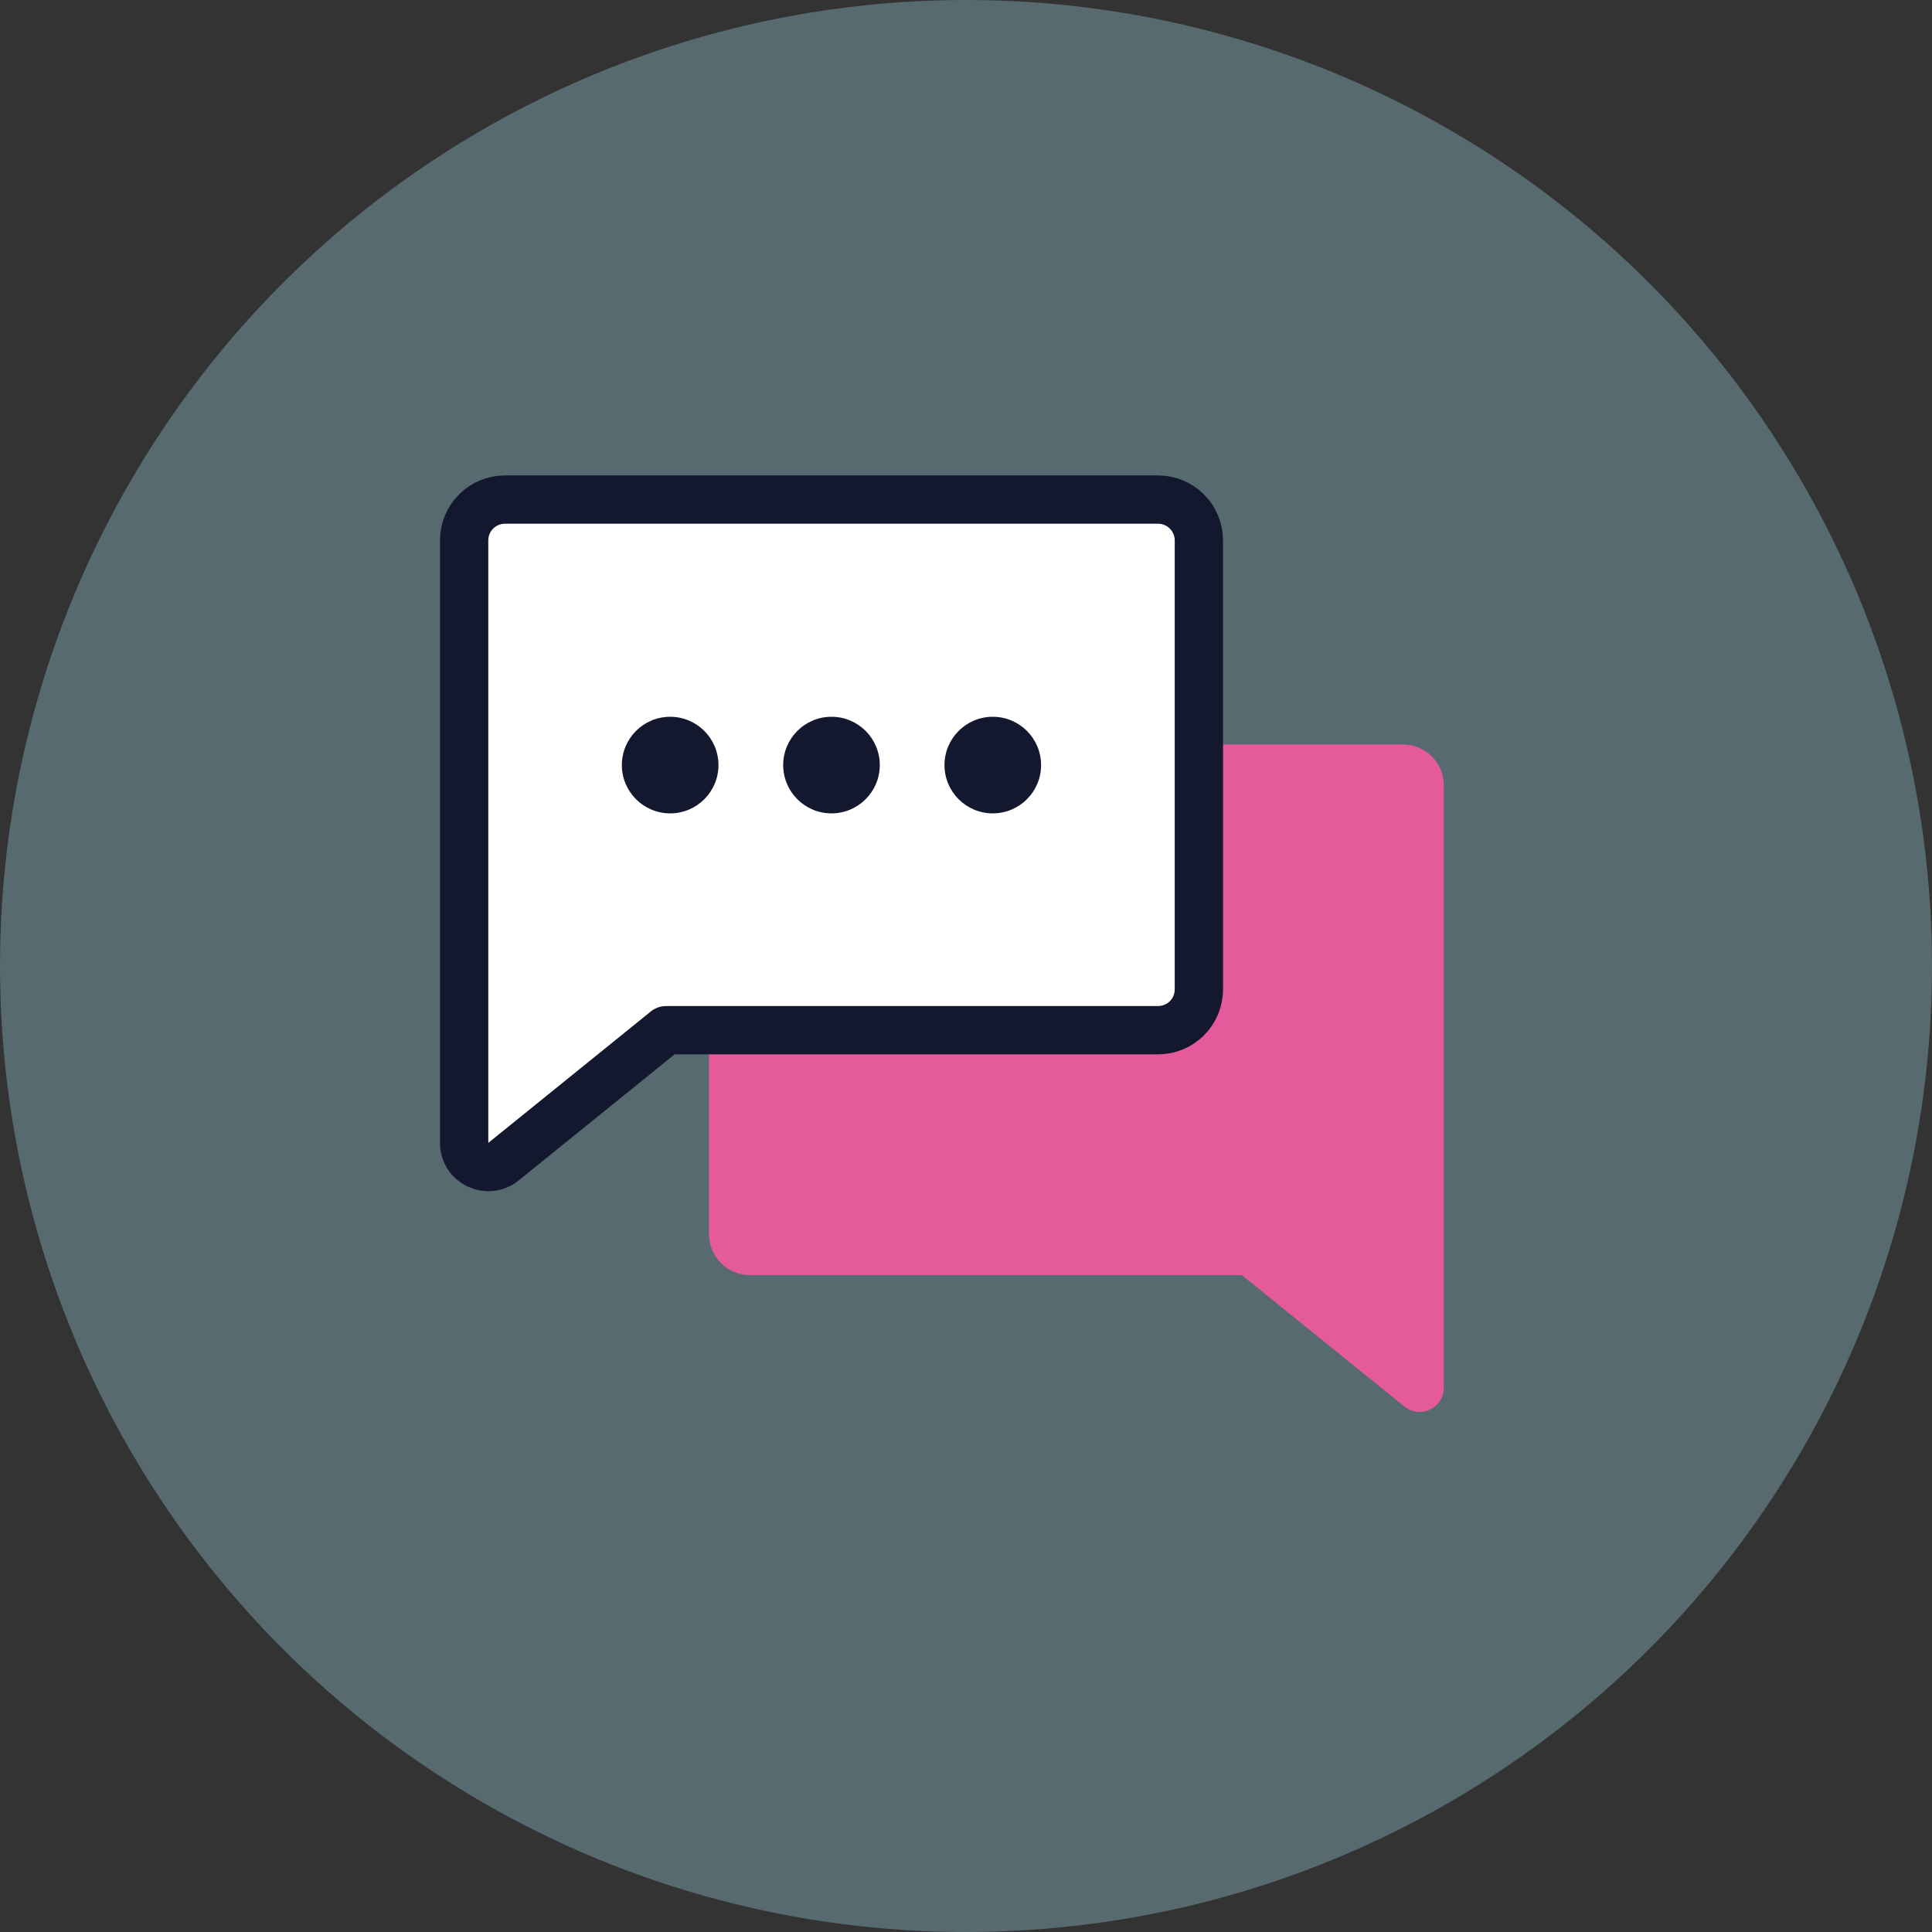
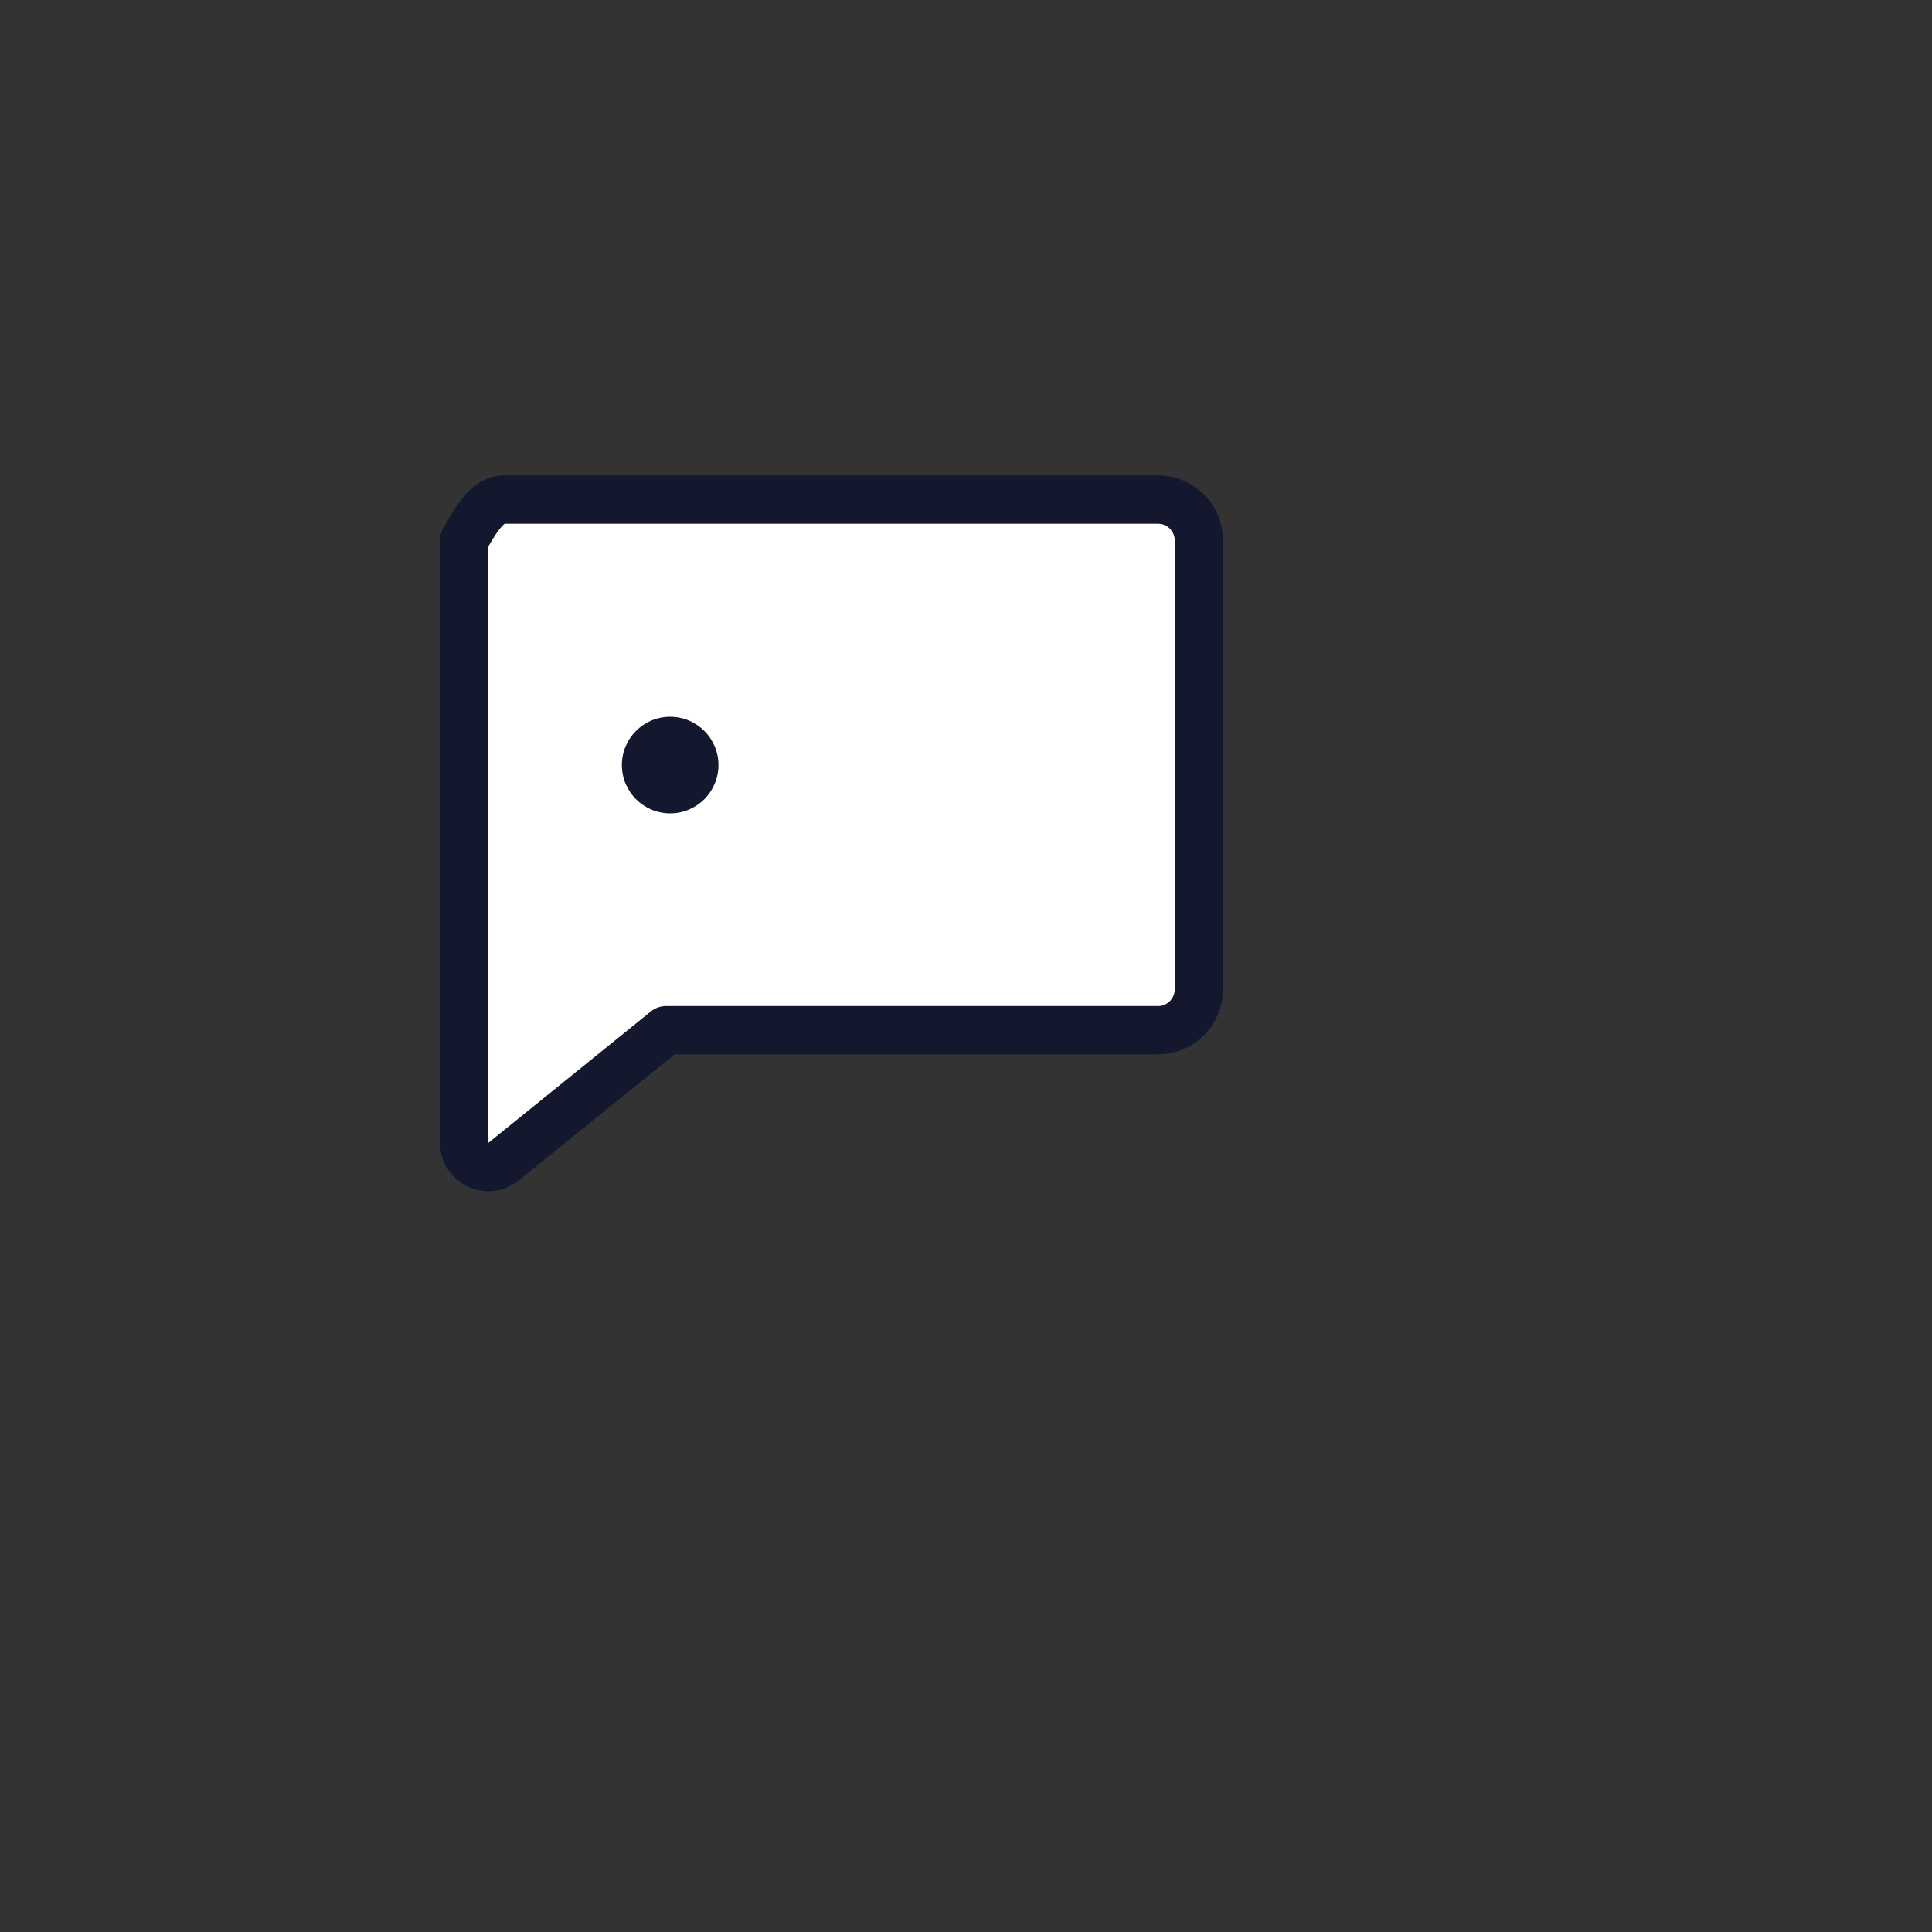
<svg xmlns="http://www.w3.org/2000/svg" width="80" height="80" viewBox="0 0 80 80" fill="none">
  <rect x="0" y="0" width="80" height="80" fill="#333333" stroke="none" />
-   <circle opacity="0.3" cx="40" cy="40" r="40" fill="#AAEAFF" />
-   <path d="M29.359 42.658V51.109C29.359 51.557 29.538 51.987 29.854 52.304C30.171 52.621 30.601 52.799 31.05 52.799H51.421L58.155 58.243C58.809 58.772 59.783 58.306 59.783 57.465V32.516C59.783 32.068 59.605 31.638 59.288 31.321C58.971 31.004 58.541 30.826 58.093 30.826H49.642" fill="#e55a9a" />
-   <path d="M27.581 42.658L20.848 48.102C20.194 48.631 19.219 48.166 19.219 47.325V22.376C19.219 21.927 19.397 21.498 19.714 21.181C20.031 20.864 20.461 20.686 20.909 20.686H47.952C48.401 20.686 48.831 20.864 49.148 21.181C49.465 21.498 49.643 21.927 49.643 22.376V40.968C49.643 41.416 49.465 41.846 49.148 42.163C48.831 42.48 48.401 42.658 47.952 42.658H27.581Z" fill="white" stroke="#13182F" stroke-width="2" stroke-linecap="round" stroke-linejoin="round" />
+   <path d="M27.581 42.658L20.848 48.102C20.194 48.631 19.219 48.166 19.219 47.325V22.376C20.031 20.864 20.461 20.686 20.909 20.686H47.952C48.401 20.686 48.831 20.864 49.148 21.181C49.465 21.498 49.643 21.927 49.643 22.376V40.968C49.643 41.416 49.465 41.846 49.148 42.163C48.831 42.48 48.401 42.658 47.952 42.658H27.581Z" fill="white" stroke="#13182F" stroke-width="2" stroke-linecap="round" stroke-linejoin="round" />
  <circle cx="27.75" cy="31.68" r="2" fill="#13182F" />
-   <circle cx="34.43" cy="31.68" r="2" fill="#13182F" />
-   <circle cx="41.109" cy="31.68" r="2" fill="#13182F" />
</svg>